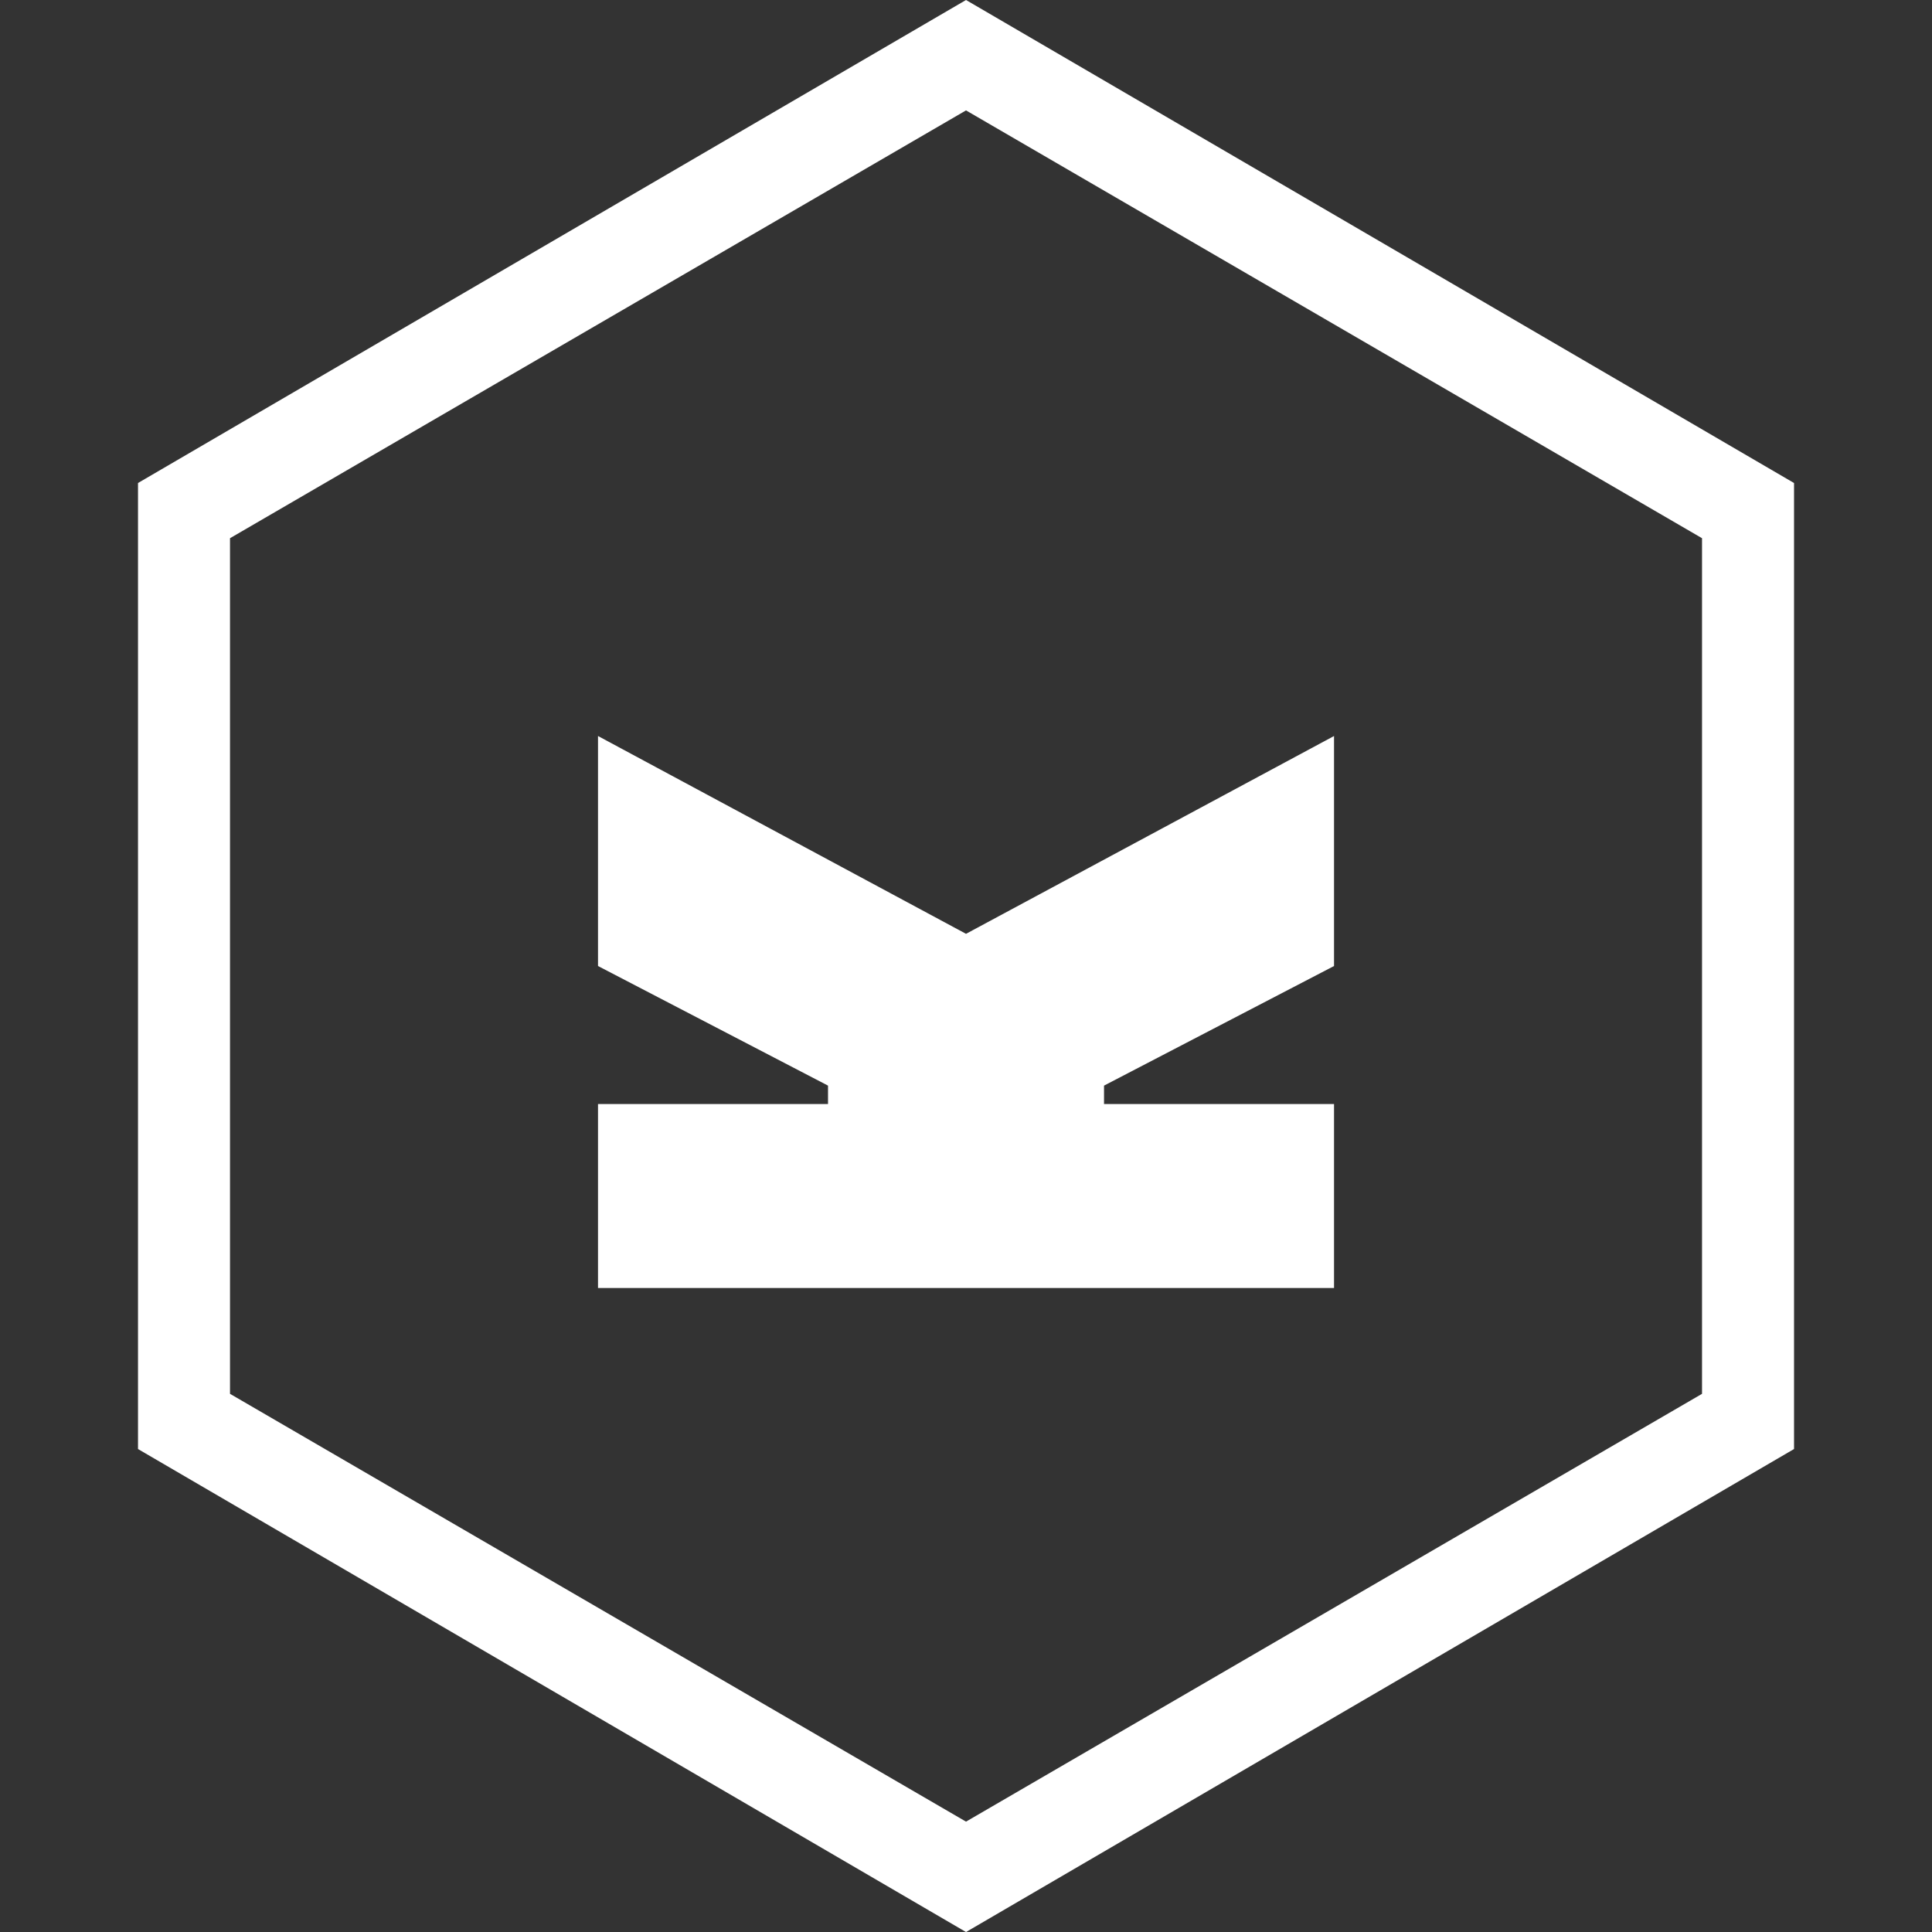
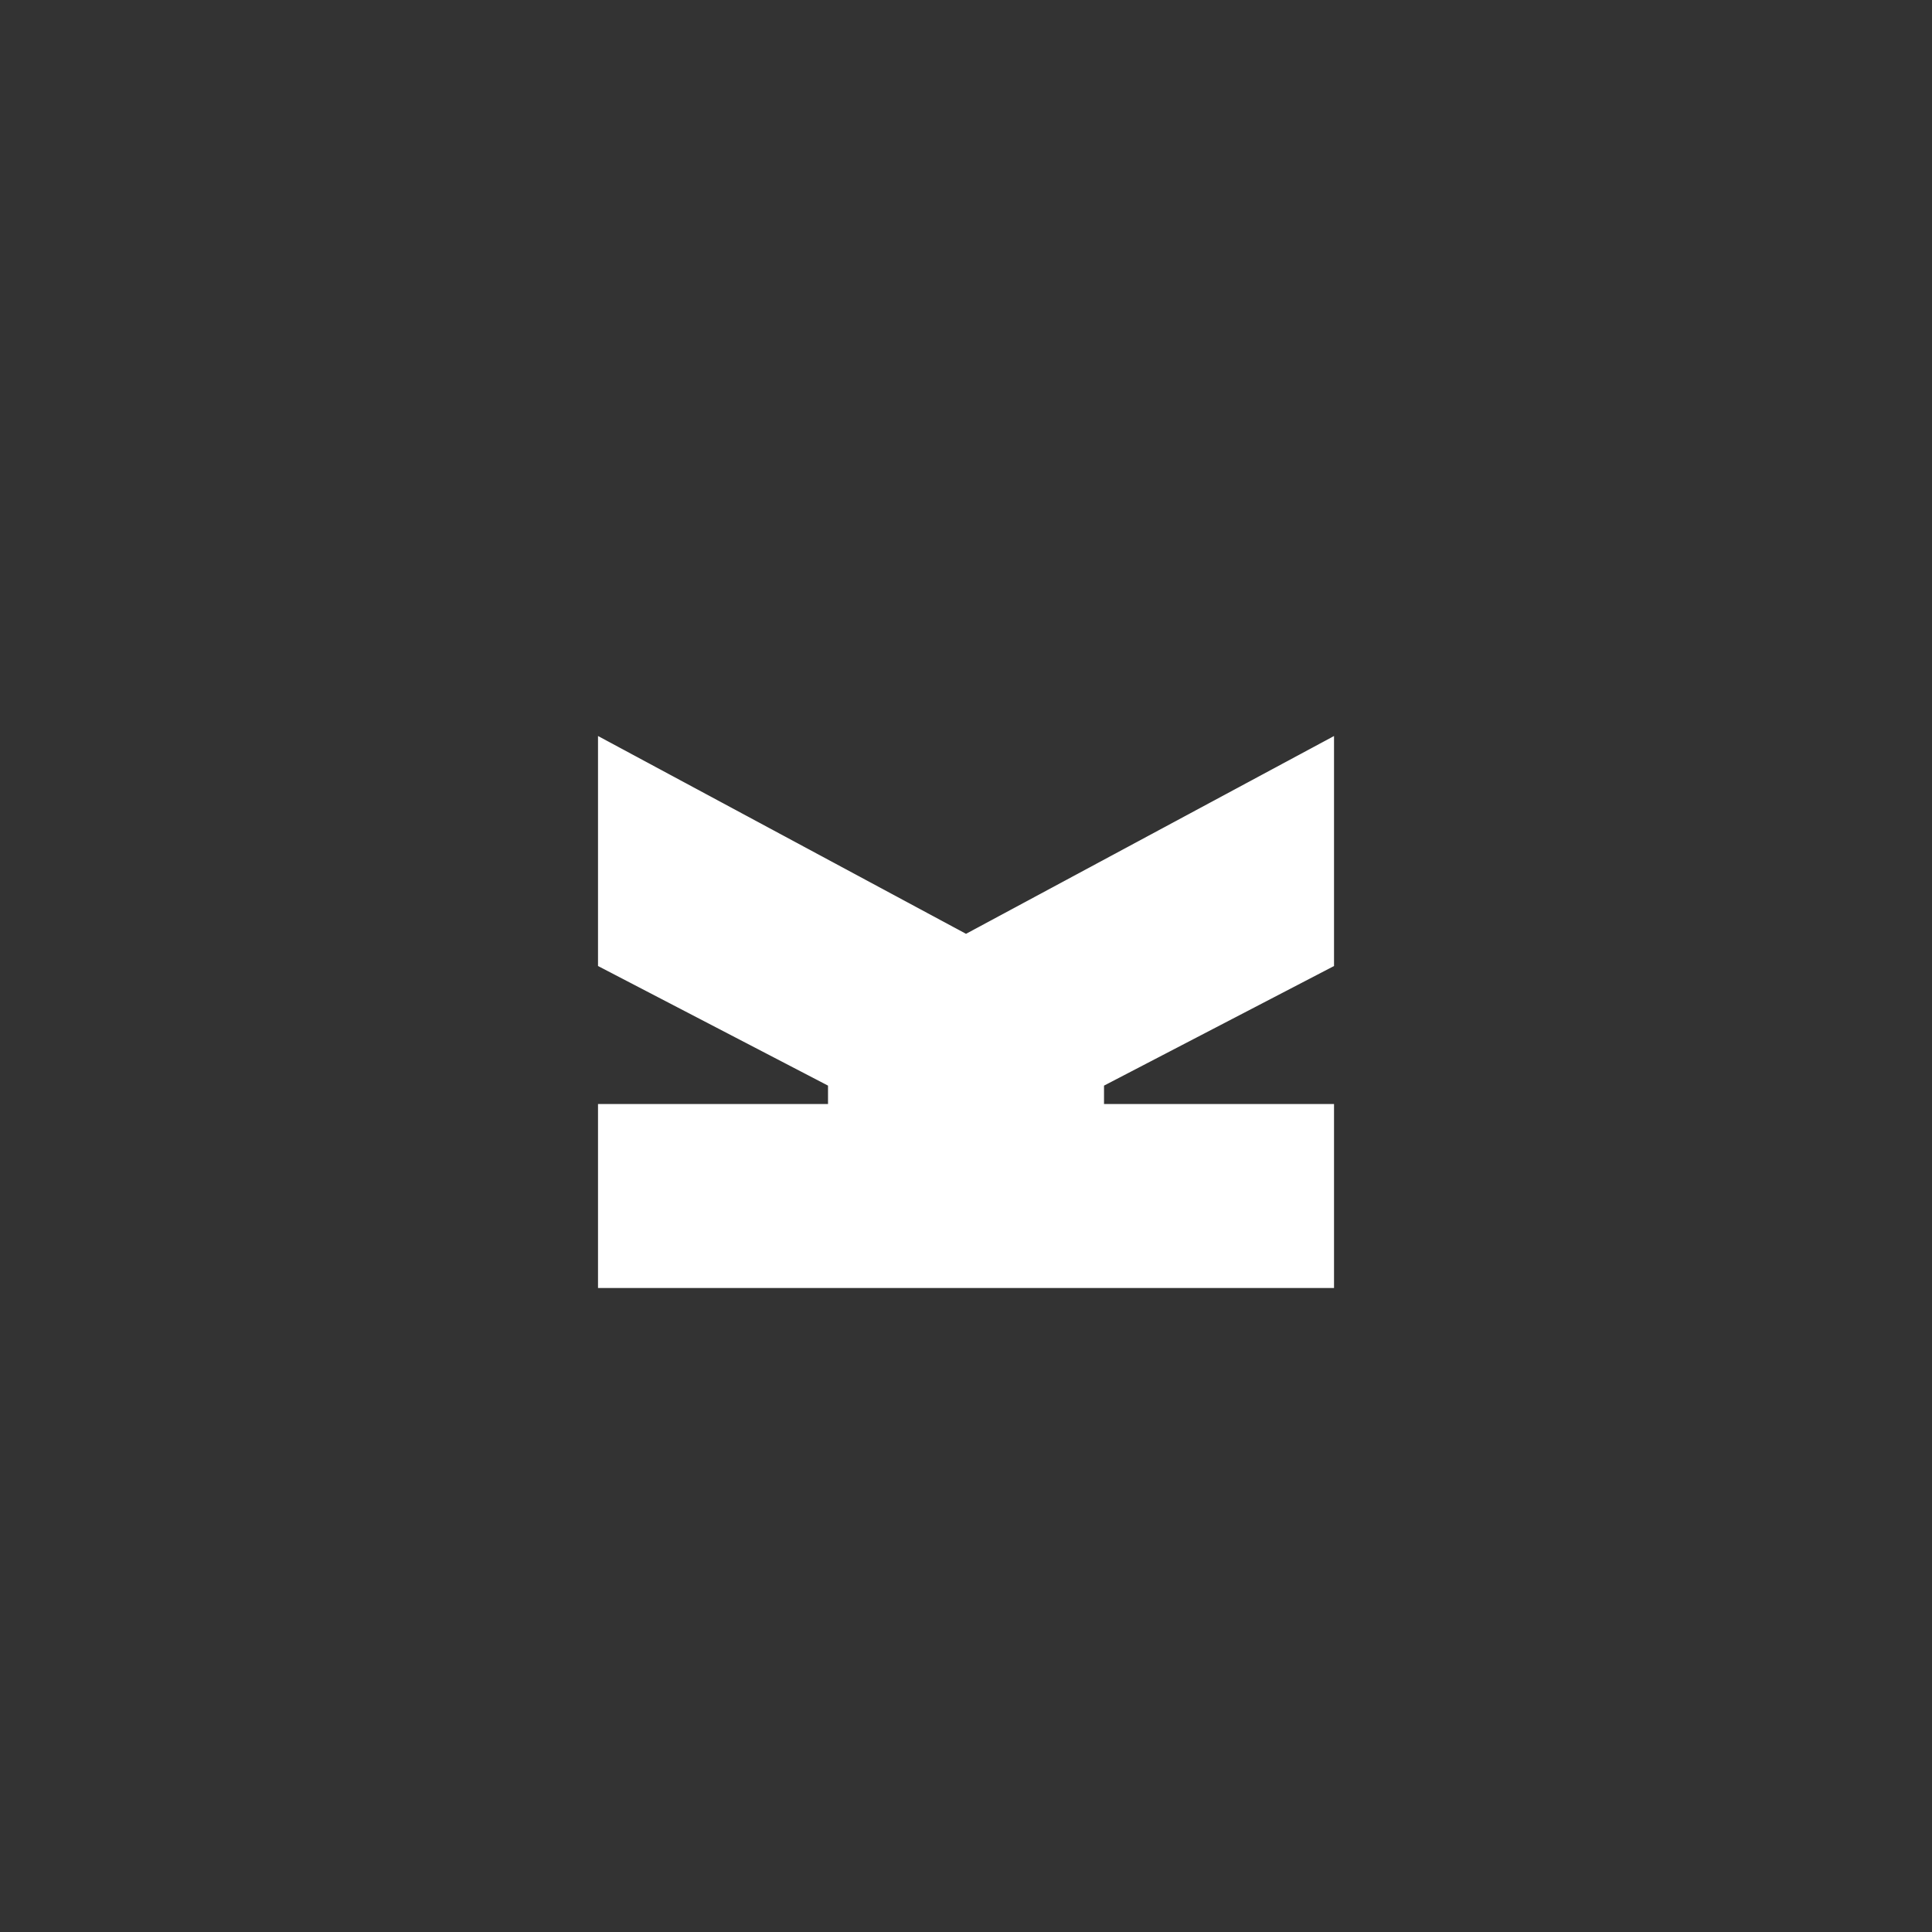
<svg xmlns="http://www.w3.org/2000/svg" xml:space="preserve" style="fill-rule:evenodd;clip-rule:evenodd;stroke-linejoin:round;stroke-miterlimit:2" viewBox="0 0 100 100">
  <rect x="0" y="0" width="100" height="100" fill="#333333" stroke="none" />
-   <path d="m18 0 18 10.5v21L18 42 0 31.5v-21L18 0ZM2 11.7v18.6l16 9.3 16-9.3V11.7L18 2.4 2 11.7Z" style="fill:#fff;fill-rule:nonzero" transform="translate(7.143) scale(2.381)" />
  <path d="m26 21-5 2.6v.4h5v4H10v-4h5v-.4L10 21v-5l8 4.3 8-4.3" style="fill:#fff;fill-rule:nonzero" transform="translate(7.143) scale(2.381)" />
</svg>